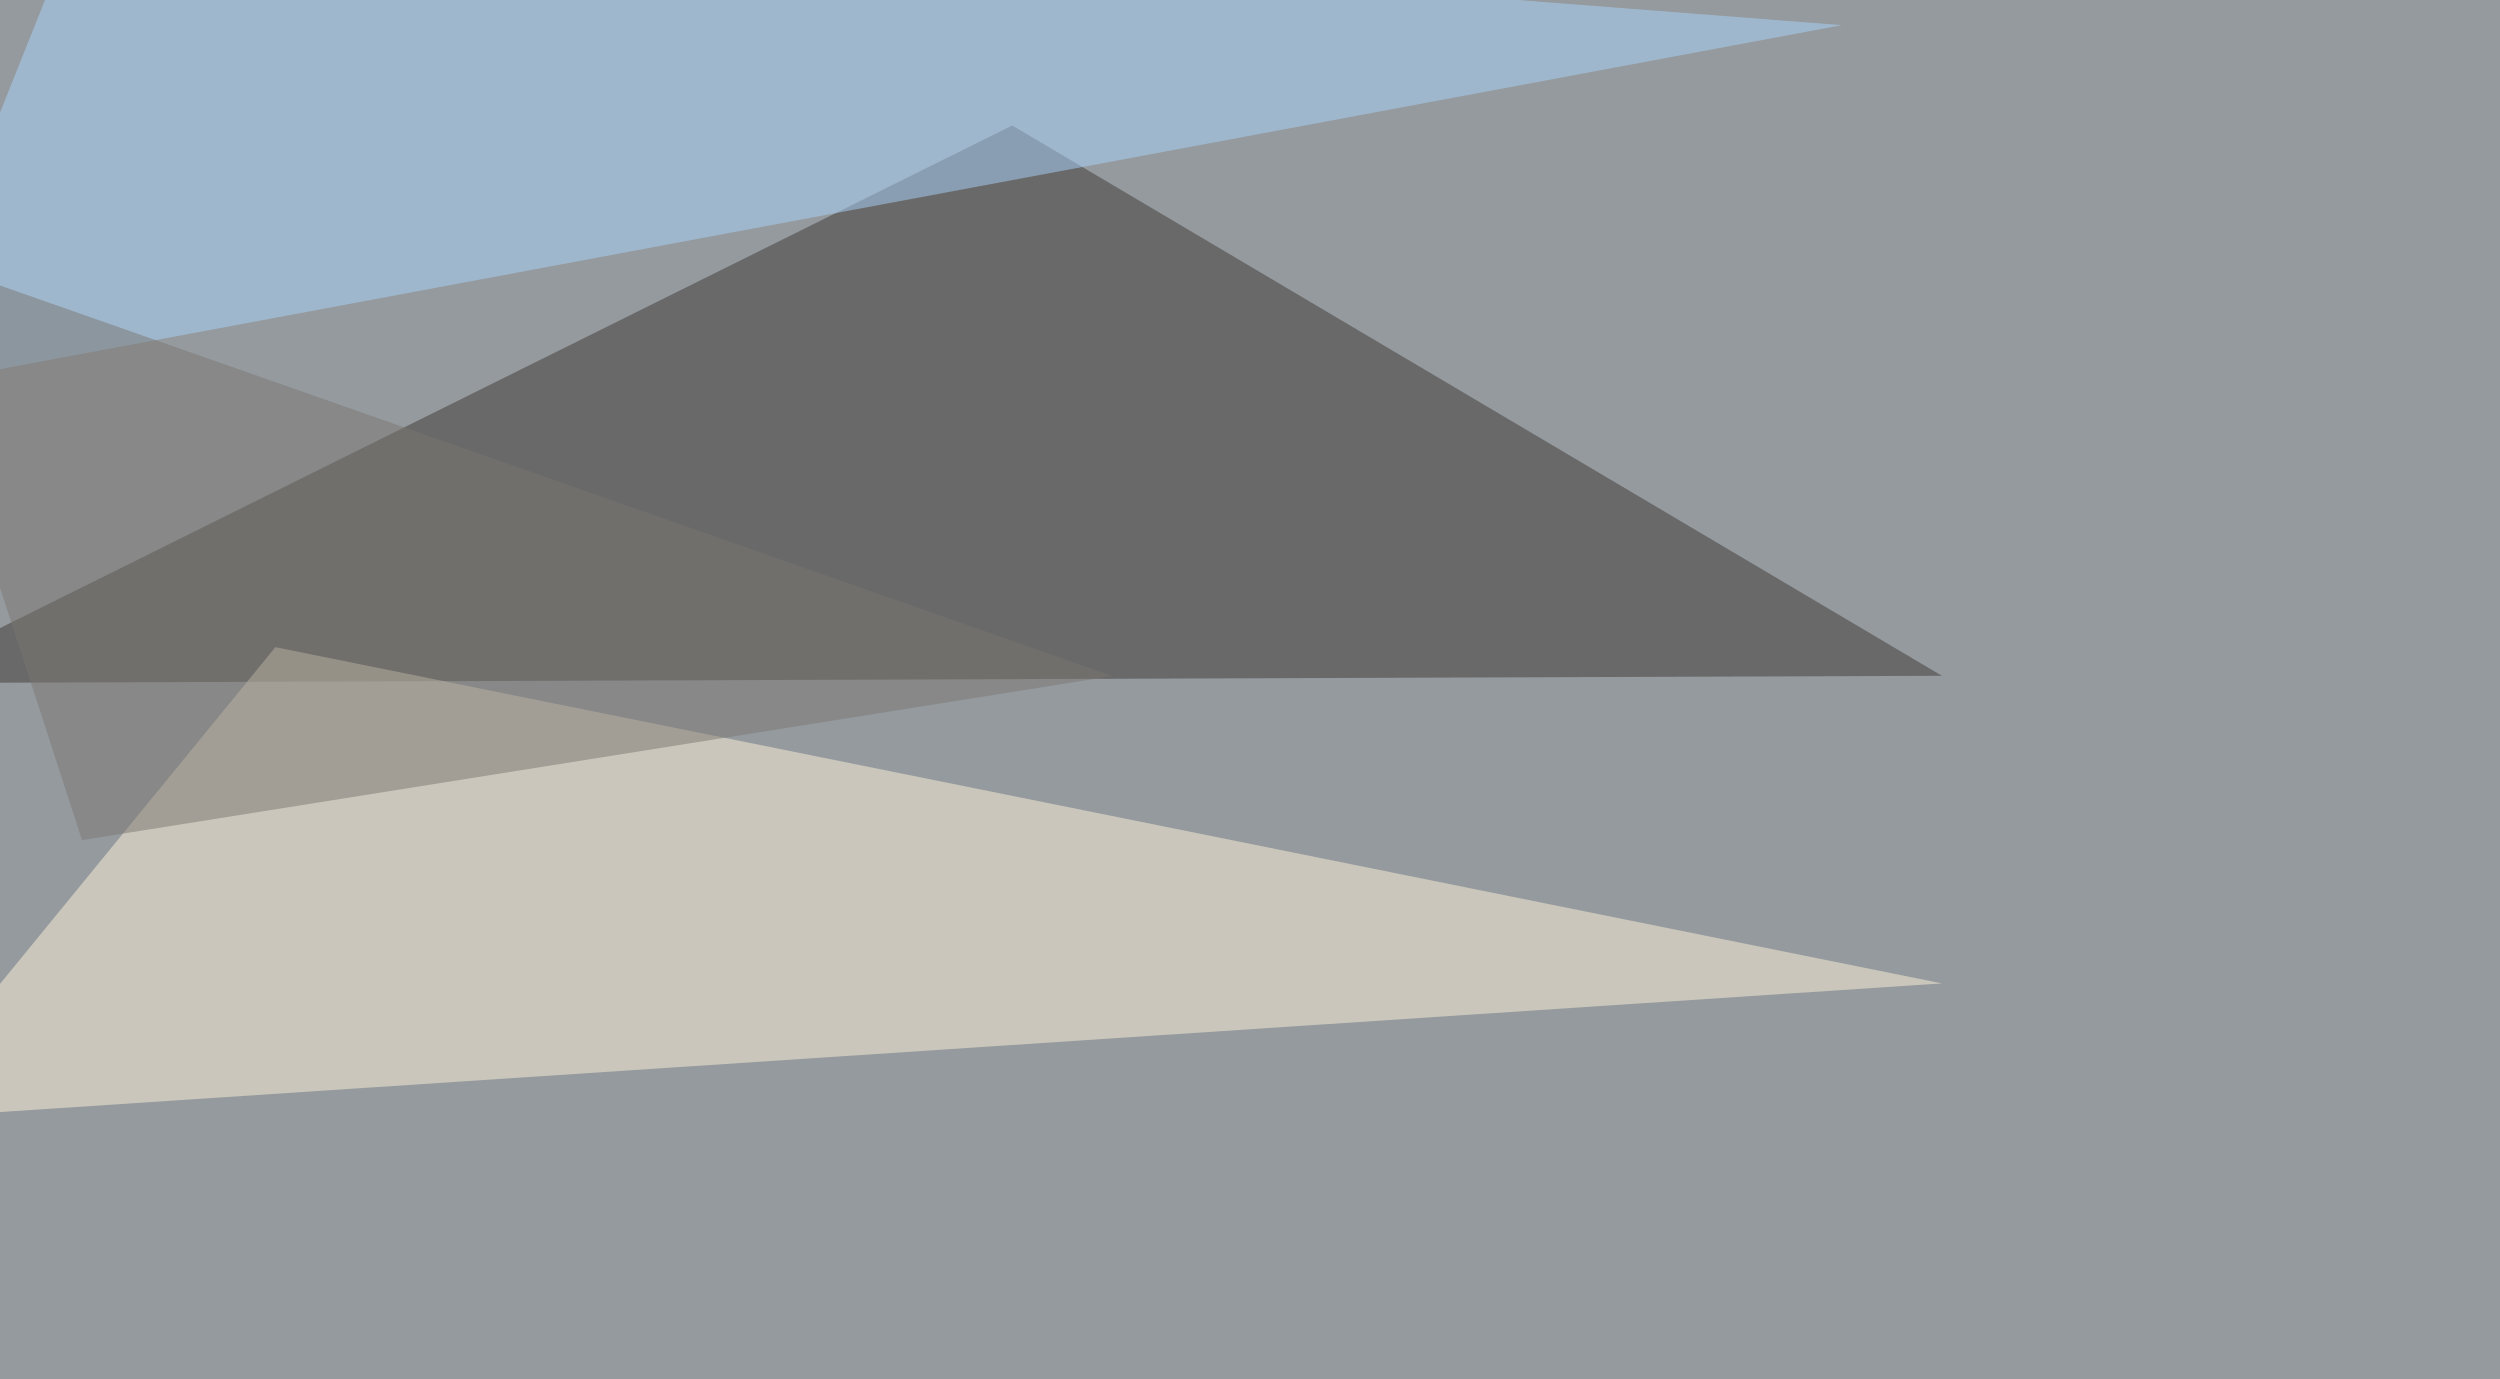
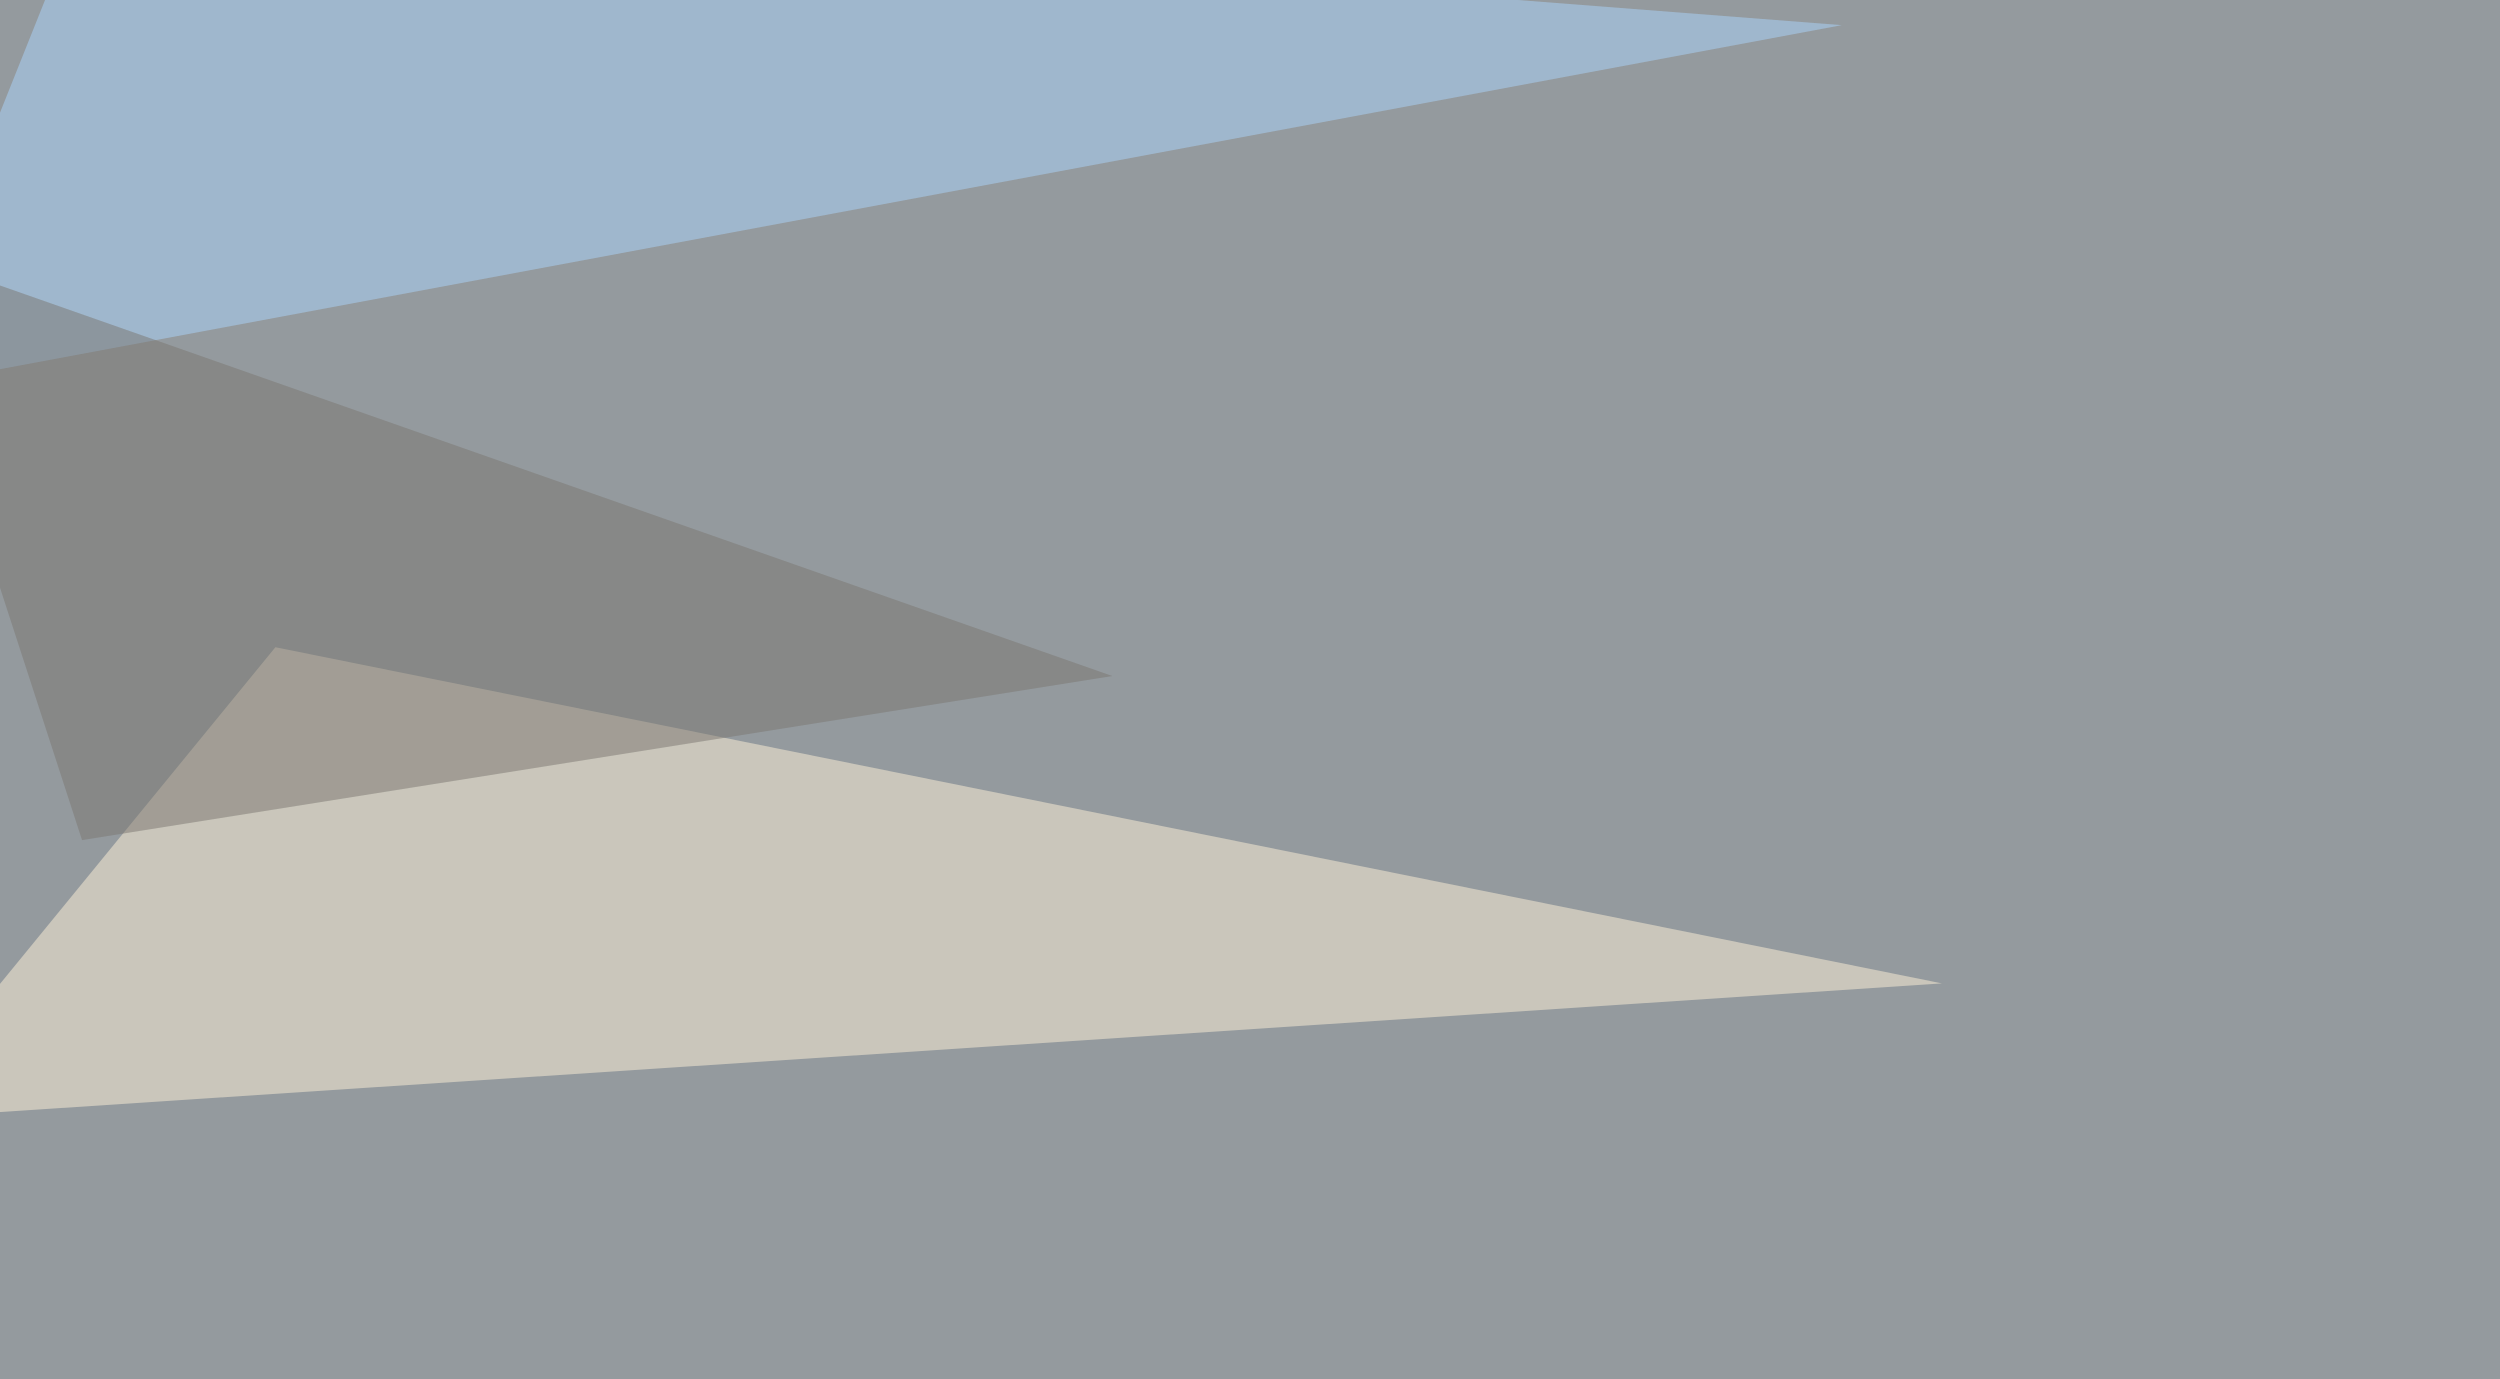
<svg xmlns="http://www.w3.org/2000/svg" width="1024" height="565">
  <filter id="a">
    <feGaussianBlur stdDeviation="55" />
  </filter>
  <rect width="100%" height="100%" fill="#949a9e" />
  <g filter="url(#a)">
    <g fill-opacity=".5">
-       <path fill="#3e3834" d="M-45.4 279.8l840.8-3L414.6 51.4z" />
      <path fill="#fff3d9" d="M112.8 265.1l682.6 137.7-840.8 55.7z" />
      <path fill="#abd5fc" d="M-45.4 159.7L754.4 10.3 36.6-45.4z" />
      <path fill="#7b7770" d="M455.6 276.9L-45.4 101l79 243.1z" />
    </g>
  </g>
</svg>